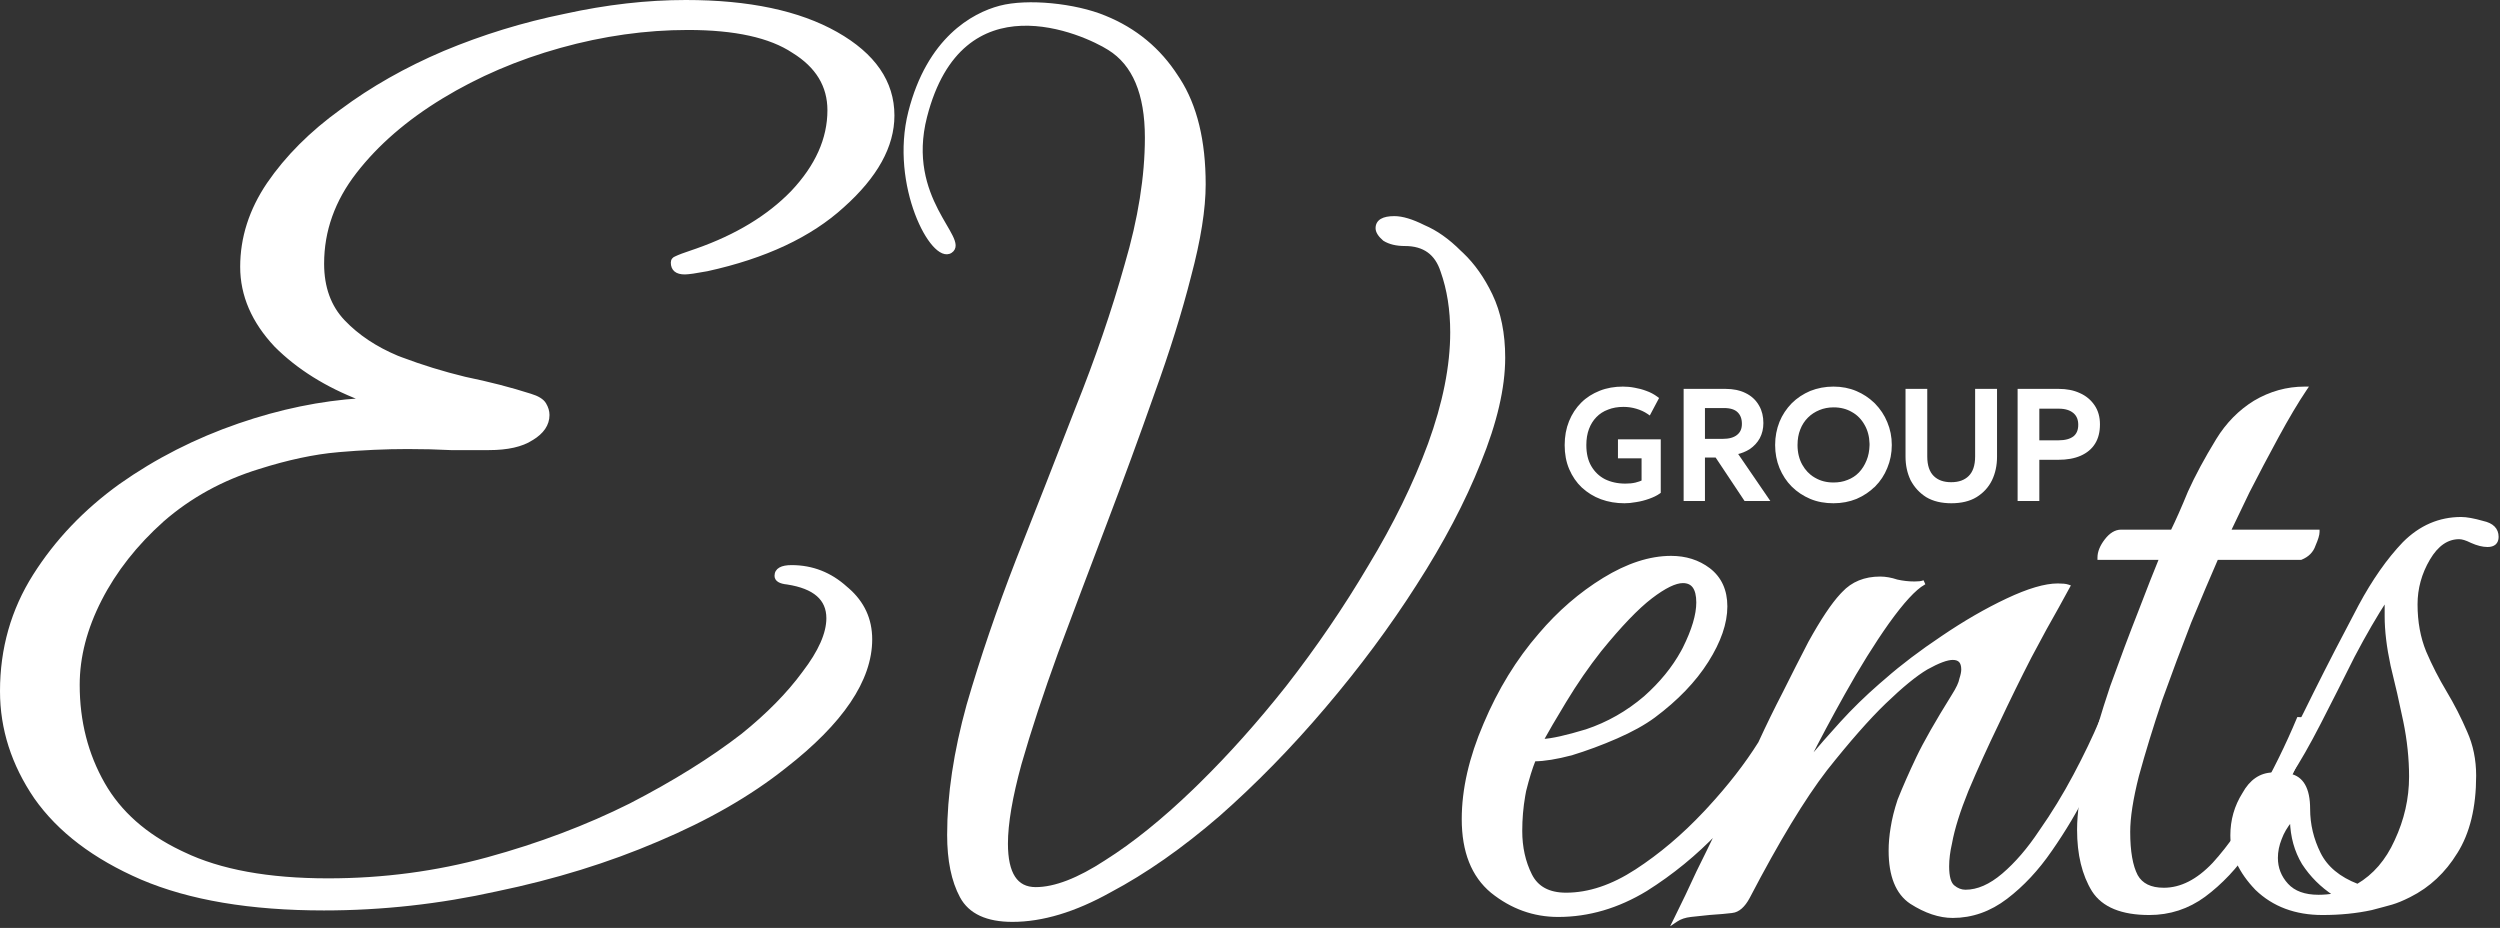
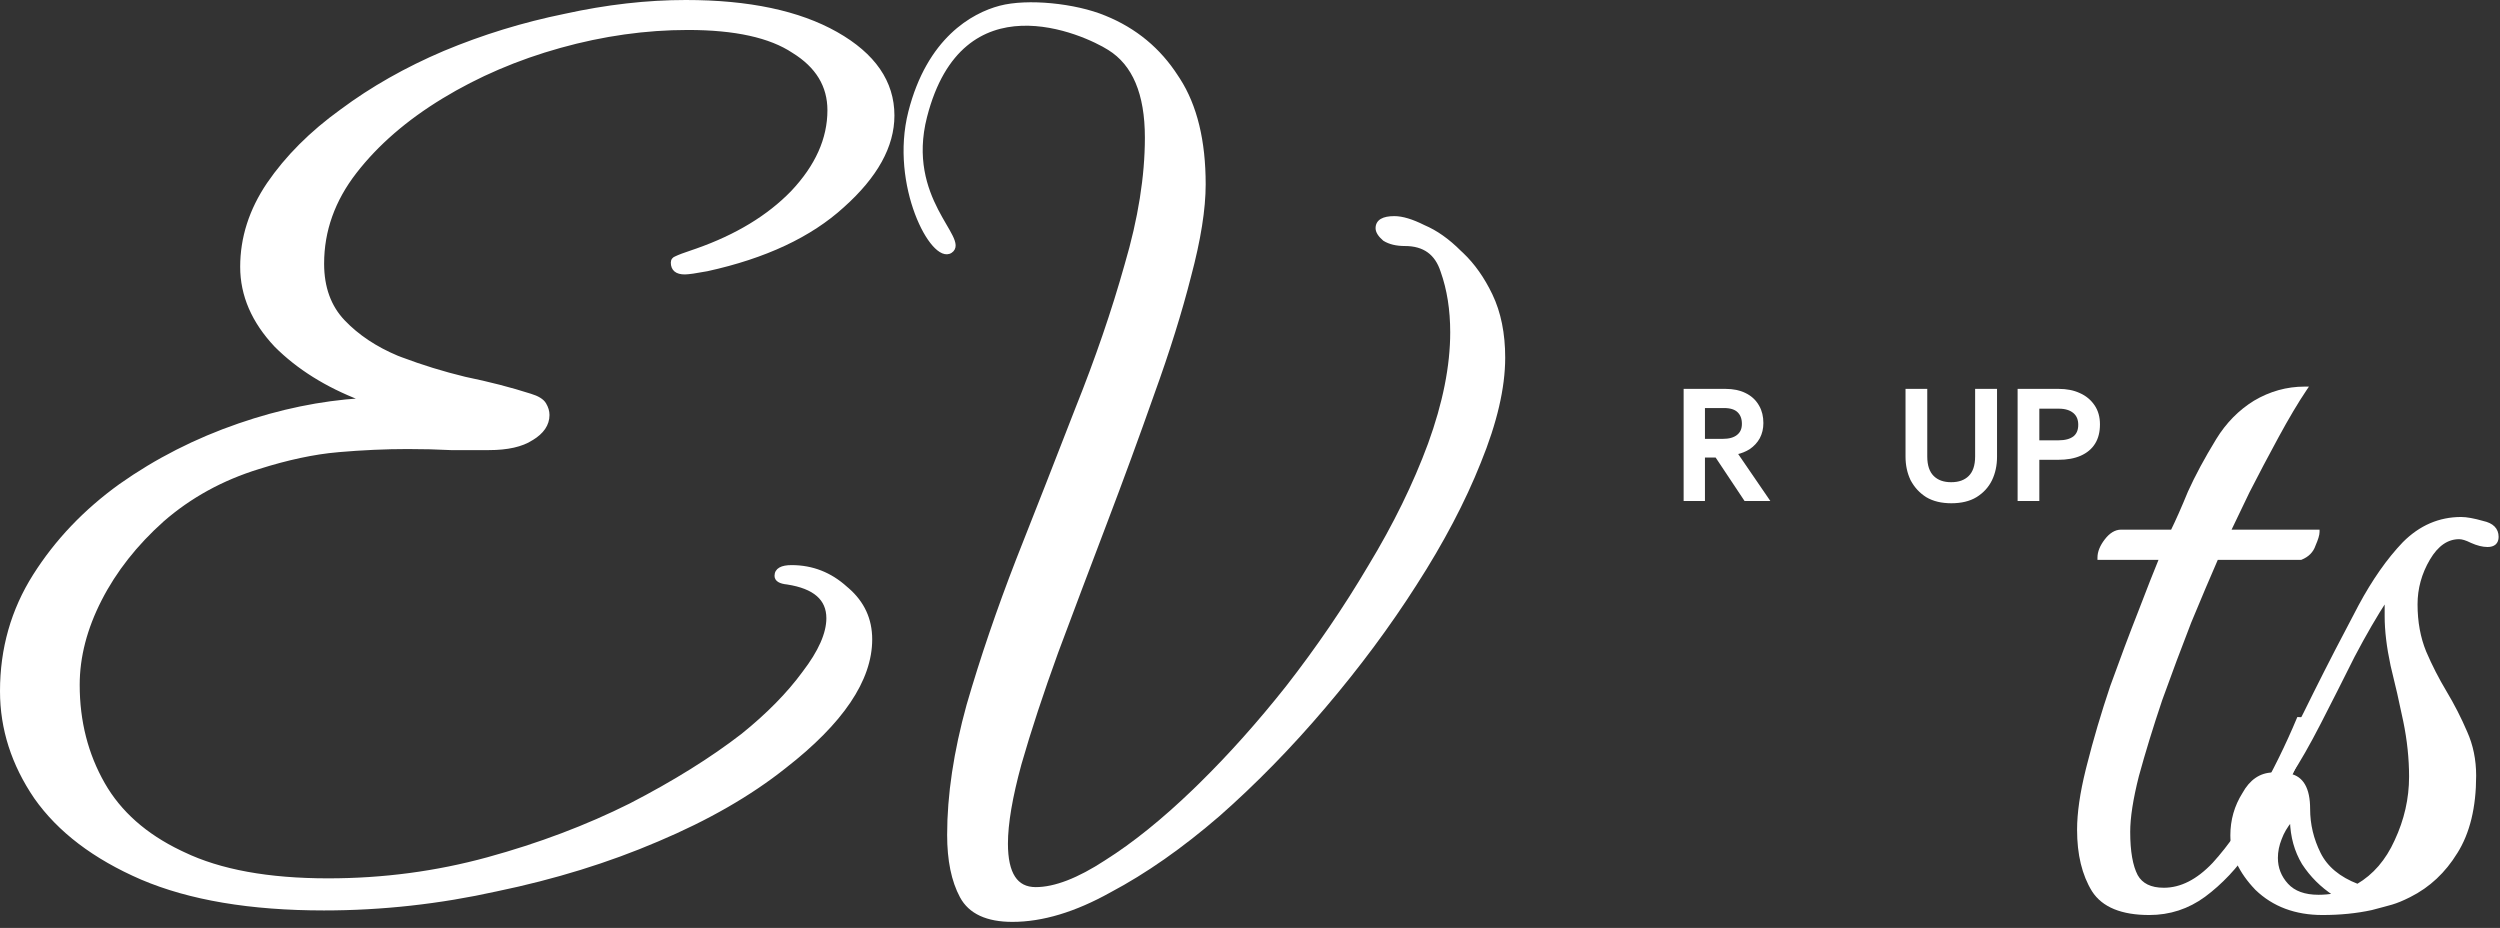
<svg xmlns="http://www.w3.org/2000/svg" width="590" height="219" viewBox="0 0 590 219" fill="none">
  <rect x="0" y="0" width="590" height="219" fill="#333333" stroke="none" />
-   <path d="M383.001 91.507C383.897 91.507 384.795 91.583 385.767 91.776H385.766C386.655 91.93 387.548 92.16 388.441 92.505C389.349 92.817 390.218 93.284 391.008 93.867L391.195 94.006L391.086 94.211L389.399 97.39L389.257 97.658L389.008 97.486C388.156 96.9 387.23 96.495 386.225 96.198C385.223 95.903 384.221 95.755 383.147 95.755C381.746 95.755 380.498 95.977 379.398 96.417L379.392 96.42C378.293 96.822 377.337 97.443 376.56 98.246C375.78 99.051 375.176 100.003 374.748 101.142C374.321 102.28 374.106 103.572 374.105 105.021C374.105 107.068 374.502 108.759 375.315 110.145C376.133 111.539 377.23 112.599 378.646 113.332C380.072 114.031 381.718 114.402 383.588 114.402C384.491 114.402 385.311 114.328 386.054 114.145C386.724 113.98 387.248 113.784 387.681 113.589V107.903H382.108V103.957H391.667V116.172L391.556 116.253C390.903 116.728 390.069 117.117 389.104 117.462C388.138 117.807 387.13 118.077 386.084 118.231C385.082 118.422 384.152 118.499 383.368 118.499C381.433 118.499 379.604 118.191 377.922 117.574C376.237 116.955 374.777 116.029 373.507 114.872L373.504 114.869C372.264 113.706 371.291 112.273 370.581 110.615C369.868 108.948 369.533 107.095 369.533 105.059C369.533 103.024 369.867 101.172 370.542 99.508C371.215 97.85 372.151 96.419 373.352 95.219C374.554 94.016 375.98 93.126 377.622 92.471C379.272 91.814 381.066 91.507 383.001 91.507Z" fill="white" stroke="white" stroke-width="0.54" />
  <path d="M407.231 92.046C408.976 92.046 410.51 92.354 411.785 92.981H411.784C413.094 93.607 414.103 94.509 414.803 95.69L414.937 95.915C415.584 97.048 415.887 98.35 415.887 99.841C415.887 101.128 415.617 102.269 415.072 103.295L415.07 103.299C414.526 104.285 413.75 105.109 412.788 105.773L412.778 105.78C411.884 106.338 410.899 106.738 409.771 106.983L416.995 117.537L417.284 117.959H411.857L411.777 117.839L405.037 107.711H402.098V117.959H397.607V92.046H407.231ZM402.098 103.844H406.561C408.128 103.844 409.289 103.51 410.118 102.844C410.941 102.184 411.359 101.283 411.359 100.03C411.359 98.728 410.97 97.782 410.249 97.085C409.536 96.397 408.424 96.027 406.858 96.027H402.098V103.844Z" fill="white" stroke="white" stroke-width="0.54" />
-   <path d="M432.697 91.507C434.625 91.507 436.405 91.853 438.033 92.55C439.555 93.201 440.908 94.09 442.091 95.217L442.325 95.445L442.328 95.448C443.524 96.681 444.491 98.109 445.149 99.732C445.846 101.393 446.193 103.132 446.193 105.021C446.193 106.91 445.846 108.686 445.149 110.348C444.492 111.968 443.564 113.399 442.325 114.635L442.322 114.638L442.134 114.445L442.321 114.638C441.085 115.834 439.656 116.799 438.033 117.494L438.028 117.496C436.403 118.153 434.625 118.499 432.697 118.499C430.773 118.499 428.993 118.192 427.325 117.495L427.323 117.494C425.704 116.801 424.272 115.873 423.032 114.635C421.83 113.435 420.901 112.004 420.207 110.348L420.206 110.345C419.548 108.722 419.201 106.947 419.201 105.021C419.201 103.096 419.548 101.321 420.205 99.662L420.206 99.66C420.865 98.036 421.832 96.607 423.029 95.373L423.032 95.37C424.272 94.132 425.704 93.205 427.323 92.511L427.33 92.508C428.992 91.853 430.769 91.507 432.697 91.507ZM432.735 95.868C431.48 95.868 430.34 96.089 429.275 96.529C428.206 96.971 427.289 97.558 426.483 98.363C425.677 99.168 425.053 100.12 424.611 101.259L424.61 101.261C424.17 102.36 423.947 103.612 423.947 105.021C423.947 106.873 424.355 108.491 425.125 109.845C425.851 111.122 426.798 112.134 427.999 112.857L428.242 112.998L428.247 113.001C429.565 113.769 431.034 114.137 432.697 114.137C433.92 114.137 435.059 113.952 436.119 113.514L436.126 113.511C437.189 113.109 438.14 112.488 438.907 111.685C439.677 110.88 440.303 109.887 440.746 108.781L440.748 108.777C441.224 107.644 441.448 106.394 441.485 105.021L441.48 104.677C441.433 102.969 441.029 101.467 440.308 100.197L440.306 100.195C439.532 98.797 438.507 97.738 437.19 97.008L437.186 97.005C435.867 96.237 434.399 95.868 432.735 95.868Z" fill="white" stroke="white" stroke-width="0.54" />
  <path d="M454.563 92.046V107.728C454.563 109.913 455.125 111.495 456.164 112.522C457.21 113.556 458.625 114.069 460.482 114.069C462.34 114.069 463.755 113.556 464.801 112.522C465.84 111.495 466.4 109.914 466.4 107.728V92.046H471.028V107.841C471.028 109.804 470.64 111.62 469.855 113.247L469.854 113.249C469.068 114.845 467.886 116.129 466.315 117.099L466.314 117.1C464.772 118.039 462.809 118.5 460.521 118.5C458.23 118.499 456.308 118.038 454.729 117.101L454.722 117.097V117.096C453.192 116.126 452.013 114.845 451.151 113.218L451.146 113.209L451.391 113.092L451.146 113.208C450.363 111.582 449.975 109.766 449.975 107.766V92.046H454.563Z" fill="white" stroke="white" stroke-width="0.54" />
  <path d="M485.854 92.046C487.675 92.046 489.316 92.353 490.731 93.014H490.732C492.152 93.64 493.261 94.58 494.091 95.793V95.794C494.926 97.019 495.32 98.474 495.32 100.143C495.32 101.882 494.97 103.334 494.211 104.559C493.454 105.785 492.337 106.687 490.923 107.31C489.506 107.934 487.786 108.241 485.776 108.241H481.011V117.959H476.426V92.046H485.854ZM481.011 104.184H485.816C487.423 104.184 488.616 103.851 489.471 103.216C490.303 102.56 490.735 101.589 490.735 100.257C490.735 99.007 490.355 98.07 489.613 97.384L489.46 97.251C488.606 96.546 487.415 96.178 485.892 96.178H481.011V104.184Z" fill="white" stroke="white" stroke-width="0.54" />
  <path d="M580.836 122.279C582.103 122.279 583.822 122.594 585.98 123.212H585.979C587.077 123.45 587.933 123.851 588.518 124.437C589.112 125.032 589.403 125.797 589.403 126.706C589.403 127.372 589.214 127.919 588.794 128.293C588.379 128.663 587.784 128.823 587.059 128.823C585.933 128.823 584.666 128.502 583.262 127.876L583.25 127.871C582.033 127.262 581.08 126.976 580.375 126.976C577.583 126.976 575.199 128.587 573.231 131.925C571.258 135.272 570.272 138.844 570.272 142.644C570.272 146.769 570.958 150.506 572.325 153.856C573.703 157.078 575.312 160.225 577.149 163.294C578.998 166.383 580.617 169.549 582.004 172.792C583.404 175.91 584.102 179.336 584.102 183.066C584.102 190.489 582.635 196.549 579.682 201.224L579.683 201.225C576.893 205.729 573.319 209.153 568.66 211.488C565.051 213.296 564.094 213.304 559.702 214.509L559.688 214.513C556.133 215.288 552.272 215.674 548.106 215.674C541.747 215.674 536.53 213.728 532.478 209.823L532.47 209.817C528.595 205.778 526.633 201.556 526.633 197.156C526.633 193.565 527.568 190.281 529.439 187.311C531.133 184.233 533.459 182.626 536.414 182.568L536.576 182.243C539.954 176.088 543.18 169.855 546.251 163.545L546.252 163.543C549.48 157.073 553.015 150.218 556.857 142.979L556.858 142.978C560.094 136.957 563.564 132.007 567.272 128.136L567.276 128.132C571.164 124.236 575.688 122.279 580.836 122.279ZM540.702 193.712C539.577 195.068 538.751 196.478 538.22 197.942L538.217 197.949C537.614 199.46 537.313 200.966 537.313 202.469C537.313 204.864 538.133 206.955 539.778 208.754C541.401 210.528 543.852 211.439 547.185 211.439C548.463 211.439 549.687 211.328 550.854 211.113C547.855 209.149 545.402 206.702 543.501 203.771L543.496 203.763C541.735 200.822 540.806 197.469 540.702 193.712ZM563.264 141.385C560.738 145.275 558.146 149.739 555.491 154.781L555.49 154.78C552.725 160.322 550.037 165.635 547.425 170.716C544.9 175.628 542.585 179.681 540.485 182.875C541.901 183.187 542.989 183.976 543.73 185.24C544.533 186.607 544.92 188.51 544.92 190.919C544.92 194.572 545.755 198.073 547.427 201.424C549.064 204.706 552.036 207.192 556.38 208.867C560.265 206.588 563.267 203.116 565.378 198.431L565.379 198.428C567.668 193.535 568.812 188.492 568.812 183.297C568.812 179.005 568.352 174.635 567.434 170.186C566.512 165.724 565.514 161.339 564.439 157.031L564.438 157.022C563.513 152.697 563.049 148.827 563.049 145.415V142.621L563.053 142.6C563.123 142.179 563.194 141.774 563.264 141.385Z" fill="white" stroke="white" stroke-width="0.54" />
  <path d="M544.404 91.507L544.121 91.927C542.141 94.866 539.93 98.584 537.488 103.081C535.046 107.577 532.756 111.918 530.619 116.104C528.748 120.052 527.283 123.106 526.225 125.265H547.146V125.535C547.146 126.218 546.817 127.275 546.207 128.67C545.717 130.139 544.665 131.195 543.082 131.839L543.033 131.858H523.22C521.403 136.015 519.289 141.004 516.876 146.825C514.587 152.717 512.295 158.842 510.006 165.2L510.007 165.201C507.869 171.56 506.038 177.531 504.512 183.113C503.14 188.534 502.459 192.931 502.459 196.313C502.459 200.953 503.069 204.392 504.26 206.662C505.421 208.722 507.527 209.779 510.668 209.779C514.696 209.779 518.602 207.811 522.389 203.81C526.189 199.64 529.766 194.46 533.118 188.268L533.12 188.263C536.629 182.064 539.68 175.865 542.272 169.667L542.342 169.502H542.521C543.465 169.502 544.222 169.68 544.748 170.081C545.288 170.492 545.542 171.104 545.542 171.867V171.919L545.522 171.967C543.839 176.165 541.773 180.751 539.326 185.722C536.876 190.701 534.043 195.524 530.827 200.191C527.757 204.714 524.223 208.462 520.225 211.43L520.223 211.431C516.357 214.259 512.024 215.674 507.23 215.674C500.772 215.674 496.304 213.877 493.94 210.195L493.938 210.191C491.614 206.412 490.461 201.625 490.461 195.847C490.461 191.89 491.136 187.188 492.482 181.745L492.761 180.646C494.29 174.586 496.126 168.371 498.267 162.002L498.269 161.997C500.561 155.631 502.777 149.73 504.917 144.295C506.967 138.938 508.598 134.793 509.808 131.858H495.273V131.589C495.273 130.267 495.842 128.891 496.933 127.467C498.03 126.034 499.246 125.265 500.585 125.265H512.562C513.762 122.815 515.11 119.767 516.605 116.12L516.609 116.111C518.296 112.373 520.516 108.25 523.271 103.742L523.271 103.741C525.584 99.982 528.516 97.003 532.067 94.806L532.071 94.803C535.778 92.607 539.722 91.507 543.896 91.507H544.404Z" fill="white" stroke="white" stroke-width="0.54" />
-   <path d="M394.378 131.456C397.827 131.456 400.819 132.401 403.341 134.299L403.343 134.301C406.043 136.373 407.386 139.324 407.386 143.115C407.386 147.056 405.893 151.367 402.943 156.041C399.989 160.723 395.795 165.085 390.37 169.129L390.369 169.13C388.032 170.85 385.079 172.486 381.516 174.041C377.955 175.595 374.394 176.915 370.833 178.003L370.823 178.006L370.754 177.744L370.822 178.006C367.352 178.914 364.455 179.383 362.137 179.406C361.395 181.227 360.649 183.633 359.902 186.629L359.687 187.788C359.216 190.501 358.981 193.274 358.981 196.106C358.981 199.943 359.745 203.387 361.269 206.445C362.018 207.948 363.08 209.067 364.456 209.814C365.835 210.562 367.545 210.944 369.597 210.944C374.936 210.944 380.444 209.107 386.124 205.409C391.817 201.704 397.205 197.146 402.287 191.738L403.259 190.695C408.058 185.49 412.042 180.355 415.215 175.292C417.067 171.265 418.997 167.315 421.004 163.443C423.011 159.414 425.018 155.464 427.025 151.59L427.029 151.583C429.926 146.351 432.427 142.594 434.532 140.334L434.948 139.903C437.167 137.521 440.096 136.337 443.709 136.337C444.971 136.337 446.305 136.574 447.709 137.041C449.078 137.346 450.447 137.499 451.814 137.499C452.733 137.499 453.393 137.421 453.813 137.281L454.033 137.771C451.928 138.978 449.102 142.031 445.55 146.99C442.16 151.784 438.691 157.354 435.144 163.699C432.038 169.255 429.227 174.514 426.713 179.476C429.194 176.514 431.782 173.552 434.477 170.591C437.321 167.465 440.402 164.457 443.72 161.57L445.156 160.339C448.872 157.077 453.28 153.74 458.381 150.327C463.64 146.757 468.747 143.807 473.702 141.476C478.653 139.147 482.635 137.964 485.629 137.964C486.712 137.964 487.522 138.04 488.03 138.21L488.337 138.313L488.182 138.596C488.181 138.597 488.179 138.598 488.179 138.6C488.177 138.603 488.175 138.608 488.172 138.614C488.165 138.626 488.155 138.644 488.142 138.668C488.115 138.717 488.075 138.789 488.022 138.886C487.916 139.08 487.757 139.371 487.545 139.758C487.12 140.533 486.483 141.695 485.634 143.244L485.631 143.249C483.935 146.189 481.775 150.135 479.151 155.09L479.152 155.091C476.684 159.891 474.137 165.079 471.514 170.655L471.513 170.657C468.89 176.077 466.499 181.341 464.339 186.449L464.338 186.448C462.335 191.396 461.031 195.561 460.418 198.944L460.416 198.955C459.956 200.954 459.728 202.793 459.728 204.473C459.728 205.698 459.842 206.698 460.064 207.479C460.287 208.26 460.612 208.805 461.021 209.147C461.904 209.886 462.848 210.246 463.858 210.246C466.707 210.246 469.658 208.968 472.716 206.36C475.781 203.745 478.698 200.356 481.467 196.189L481.471 196.184C484.398 192.01 487.094 187.603 489.56 182.964C492.027 178.321 494.107 173.99 495.802 169.97L495.872 169.805H496.051C497.003 169.805 497.767 169.983 498.298 170.382C498.843 170.792 499.1 171.405 499.1 172.167V172.22L499.08 172.269C497.378 176.46 495.213 181.115 492.586 186.232C490.11 191.202 487.246 196.016 483.997 200.674L483.998 200.675C480.896 205.189 477.403 208.93 473.518 211.893C469.615 214.869 465.389 216.363 460.848 216.364C457.695 216.364 454.402 215.256 450.975 213.068L450.97 213.065C447.62 210.823 445.986 206.684 445.986 200.754C445.986 199.034 446.142 197.237 446.453 195.365C446.765 193.333 447.31 191.15 448.085 188.816L448.087 188.809L448.09 188.801C449.328 185.696 450.798 182.359 452.498 178.791C454.203 175.214 456.988 170.323 460.85 164.122L460.851 164.12C461.929 162.42 462.52 161.141 462.665 160.269L462.669 160.248L462.676 160.229C462.98 159.313 463.125 158.569 463.125 157.99C463.125 157.096 462.92 156.475 462.559 156.079C462.201 155.688 461.648 155.47 460.848 155.47C459.535 155.47 457.506 156.209 454.73 157.756C452.133 159.289 448.832 161.985 444.822 165.854C440.975 169.561 436.351 174.818 430.951 181.631C425.716 188.43 419.626 198.485 412.682 211.803L412.681 211.806C411.585 213.848 410.289 215.031 408.767 215.2L408.766 215.199C407.523 215.355 405.742 215.511 403.428 215.666C401.888 215.821 400.426 215.976 399.04 216.13C397.683 216.281 396.568 216.658 395.686 217.248L394.841 217.814L395.294 216.904C397.145 213.188 398.92 209.471 400.617 205.755L400.621 205.747C402.2 202.578 403.721 199.464 405.188 196.407C400.22 201.618 394.659 206.166 388.5 210.047L388.496 210.049C381.819 214.101 374.9 216.131 367.743 216.131C361.967 216.131 356.735 214.25 352.058 210.494L352.054 210.491C347.497 206.707 345.24 200.963 345.24 193.317C345.24 186.3 346.949 178.826 350.357 170.898C353.764 162.818 358.102 155.744 363.371 149.678C367.866 144.39 372.904 140.033 378.487 136.609C384.075 133.182 389.374 131.456 394.378 131.456ZM397.157 137.341C396.288 137.341 395.229 137.633 393.975 138.243C392.722 138.853 391.29 139.771 389.678 141.004C386.461 143.464 382.463 147.628 377.681 153.511C374.755 157.22 371.983 161.238 369.364 165.567C366.912 169.62 365.136 172.655 364.035 174.674C366.195 174.576 369.634 173.816 374.374 172.375C379.434 170.683 384.035 168.068 388.177 164.528C391.92 161.204 394.849 157.615 396.968 153.759L397.38 152.985C399.532 148.664 400.593 145.068 400.593 142.185C400.593 140.505 400.287 139.294 399.718 138.508C399.16 137.739 398.323 137.341 397.157 137.341Z" fill="white" stroke="white" stroke-width="0.54" />
  <path d="M235.989 1.613C239.225 0.758 243.658 0.615 248.151 1.044C252.646 1.474 257.228 2.482 260.767 3.95H260.768C267.984 6.881 273.671 11.588 277.818 18.068L278.216 18.669C282.26 24.941 284.27 33.227 284.27 43.502C284.269 49.356 283.12 56.583 280.829 65.175C278.691 73.612 275.792 82.889 272.13 93.006L272.129 93.005C268.621 102.967 264.885 113.158 260.919 123.579C256.954 133.996 253.141 144.107 249.481 153.912C245.976 163.558 243.08 172.362 240.795 180.321L240.796 180.322C238.663 188.127 237.603 194.382 237.603 199.097C237.603 202.677 238.192 205.315 239.331 207.05C240.458 208.766 242.141 209.629 244.425 209.629C248.922 209.629 254.435 207.517 260.977 203.238L260.979 203.235C267.518 199.11 274.443 193.531 281.754 186.492L283.151 185.132C290.131 178.282 296.977 170.623 303.69 162.156C310.851 152.972 317.325 143.482 323.114 133.687L323.116 133.685C329.056 123.892 333.775 114.254 337.276 104.773C340.776 95.142 342.521 86.363 342.521 78.435C342.521 73.098 341.762 68.303 340.249 64.046L340.246 64.039C339.573 61.936 338.516 60.38 337.086 59.348C335.655 58.316 333.827 57.791 331.582 57.791C329.567 57.791 327.911 57.401 326.635 56.6L326.617 56.589L326.602 56.577C325.521 55.646 324.906 54.733 324.906 53.843C324.906 52.984 325.28 52.32 326.012 51.887C326.722 51.468 327.752 51.275 329.065 51.275C330.955 51.275 333.283 51.984 336.039 53.368C338.97 54.608 341.814 56.618 344.573 59.388L345.116 59.891C347.807 62.449 350.086 65.682 351.956 69.585C353.96 73.766 354.957 78.711 354.957 84.411C354.957 91.505 353.038 99.737 349.218 109.102C345.55 118.314 340.51 127.907 334.097 137.878L334.096 137.877C327.836 147.694 320.661 157.357 312.571 166.865C304.633 176.221 296.313 184.735 287.609 192.405L287.607 192.406C278.902 199.924 270.346 205.913 261.937 210.368C253.676 214.977 246.007 217.293 238.935 217.293C232.935 217.293 228.849 215.436 226.801 211.636C224.79 207.906 223.795 203.031 223.795 197.029C223.795 187.653 225.325 177.439 228.38 166.389L228.381 166.385C231.586 155.345 235.477 143.923 240.055 132.119L240.056 132.117C244.783 120.166 249.435 108.292 254.01 96.495L254.011 96.492C258.735 84.702 262.621 73.373 265.668 62.504L265.669 62.501C268.866 51.641 270.462 41.631 270.462 32.469C270.462 22.094 267.502 15.161 261.668 11.554L261.666 11.552C258.792 9.729 250.089 5.478 241.066 5.817C236.564 5.986 231.99 7.298 228.014 10.617C224.036 13.937 220.633 19.287 218.51 27.573C216.025 37.267 218.52 44.449 221.145 49.556C221.802 50.835 222.467 51.983 223.066 53.012C223.664 54.038 224.2 54.952 224.59 55.748C224.977 56.538 225.24 57.249 225.259 57.865C225.268 58.178 225.215 58.473 225.079 58.743C224.943 59.013 224.731 59.241 224.446 59.431C223.848 59.831 223.154 59.829 222.449 59.53C221.753 59.234 221.027 58.645 220.308 57.831C218.866 56.202 217.392 53.609 216.188 50.408C213.778 44.003 212.424 35.092 214.625 26.427C219.021 9.123 229.52 3.321 235.989 1.613Z" fill="white" stroke="white" stroke-width="0.54" />
  <path d="M161.852 0.27C176.694 0.27 188.565 2.772 197.443 7.798C206.322 12.824 210.814 19.311 210.814 27.262C210.814 34.529 206.843 41.673 198.988 48.693C191.286 55.726 180.584 60.736 166.903 63.74L166.896 63.742C164.238 64.24 162.464 64.496 161.602 64.496C160.656 64.496 159.896 64.303 159.37 63.873C158.834 63.434 158.585 62.785 158.585 61.978C158.585 61.682 158.66 61.413 158.826 61.191C158.986 60.978 159.215 60.83 159.49 60.733C160.178 60.39 161.525 59.887 163.513 59.224L164.425 58.91C173.788 55.614 181.269 51.077 186.879 45.306C192.668 39.184 195.542 32.755 195.542 26.014C195.542 20.295 192.774 15.713 187.18 12.258L187.172 12.253C181.744 8.633 173.484 6.803 162.351 6.803C152.388 6.803 142.341 8.216 132.208 11.04C122.076 13.864 112.776 17.85 104.309 22.998C95.842 28.145 89.043 34.035 83.905 40.665C78.778 47.281 76.222 54.467 76.222 62.227C76.222 67.832 77.867 72.34 81.141 75.778C84.439 79.242 88.65 82.052 93.778 84.204L94.745 84.573C99.591 86.403 104.584 87.941 109.723 89.187C115.386 90.354 120.552 91.687 125.221 93.187C126.904 93.692 128.069 94.384 128.622 95.305C129.142 96.173 129.409 97.053 129.409 97.942C129.409 100.231 128.081 102.134 125.539 103.662L125.54 103.663C123.148 105.201 119.759 105.954 115.405 105.954H106.401C103.244 105.788 99.836 105.704 96.178 105.704C91.026 105.704 85.54 105.952 79.72 106.451L79.721 106.452C74.085 106.949 67.862 108.276 61.051 110.436L61.048 110.437C52.426 113.091 44.885 117.235 38.423 122.87C32.12 128.511 27.232 134.728 23.753 141.521C20.274 148.315 18.538 155.017 18.538 161.628C18.538 170.242 20.526 178.02 24.496 184.969C28.335 191.688 34.347 197.022 42.552 200.965L43.352 201.343L43.356 201.344C51.963 205.482 63.322 207.561 77.449 207.561C90.411 207.561 102.956 205.899 115.084 202.576C127.221 199.25 138.442 195.01 148.746 189.857C159.053 184.537 167.859 179.052 175.166 173.405C181.145 168.588 185.956 163.693 189.602 158.72L189.604 158.716C193.42 153.737 195.292 149.467 195.292 145.893C195.292 143.633 194.509 141.837 192.95 140.477C191.382 139.11 189.005 138.164 185.787 137.669C184.944 137.584 184.276 137.413 183.812 137.134C183.33 136.845 183.057 136.431 183.057 135.903C183.057 135.139 183.401 134.551 184.066 134.171C184.71 133.803 185.64 133.636 186.822 133.635C191.715 133.635 196.021 135.324 199.729 138.692L200.088 138.996C203.738 142.161 205.57 146.13 205.57 150.888C205.57 160.51 198.74 170.569 185.24 181.071L185.239 181.07C177.059 187.581 167.05 193.338 155.214 198.34C143.543 203.342 130.874 207.26 117.208 210.094L117.207 210.093C103.705 213.093 90.12 214.594 76.451 214.594C59.115 214.594 44.759 212.177 33.395 207.33H33.394C22.206 202.487 13.838 196.132 8.309 188.256L8.307 188.253C2.951 180.386 0.27 172.008 0.27 163.126C0.27 153.087 2.863 143.963 8.052 135.76C13.232 127.57 19.999 120.469 28.349 114.456L28.351 114.454C36.862 108.445 46.208 103.689 56.386 100.184C66.124 96.831 75.713 94.853 85.152 94.25C77.006 91.118 70.293 86.921 65.022 81.649L65.018 81.643C59.652 75.941 56.953 69.717 56.953 62.977C56.953 56.092 59.053 49.546 63.242 43.346L63.243 43.344C67.591 36.988 73.358 31.222 80.538 26.045C87.714 20.704 95.806 16.116 104.812 12.279H104.813C113.986 8.443 123.492 5.524 133.331 3.522C143.169 1.355 152.676 0.27 161.852 0.27Z" fill="white" stroke="white" stroke-width="0.54" />
</svg>